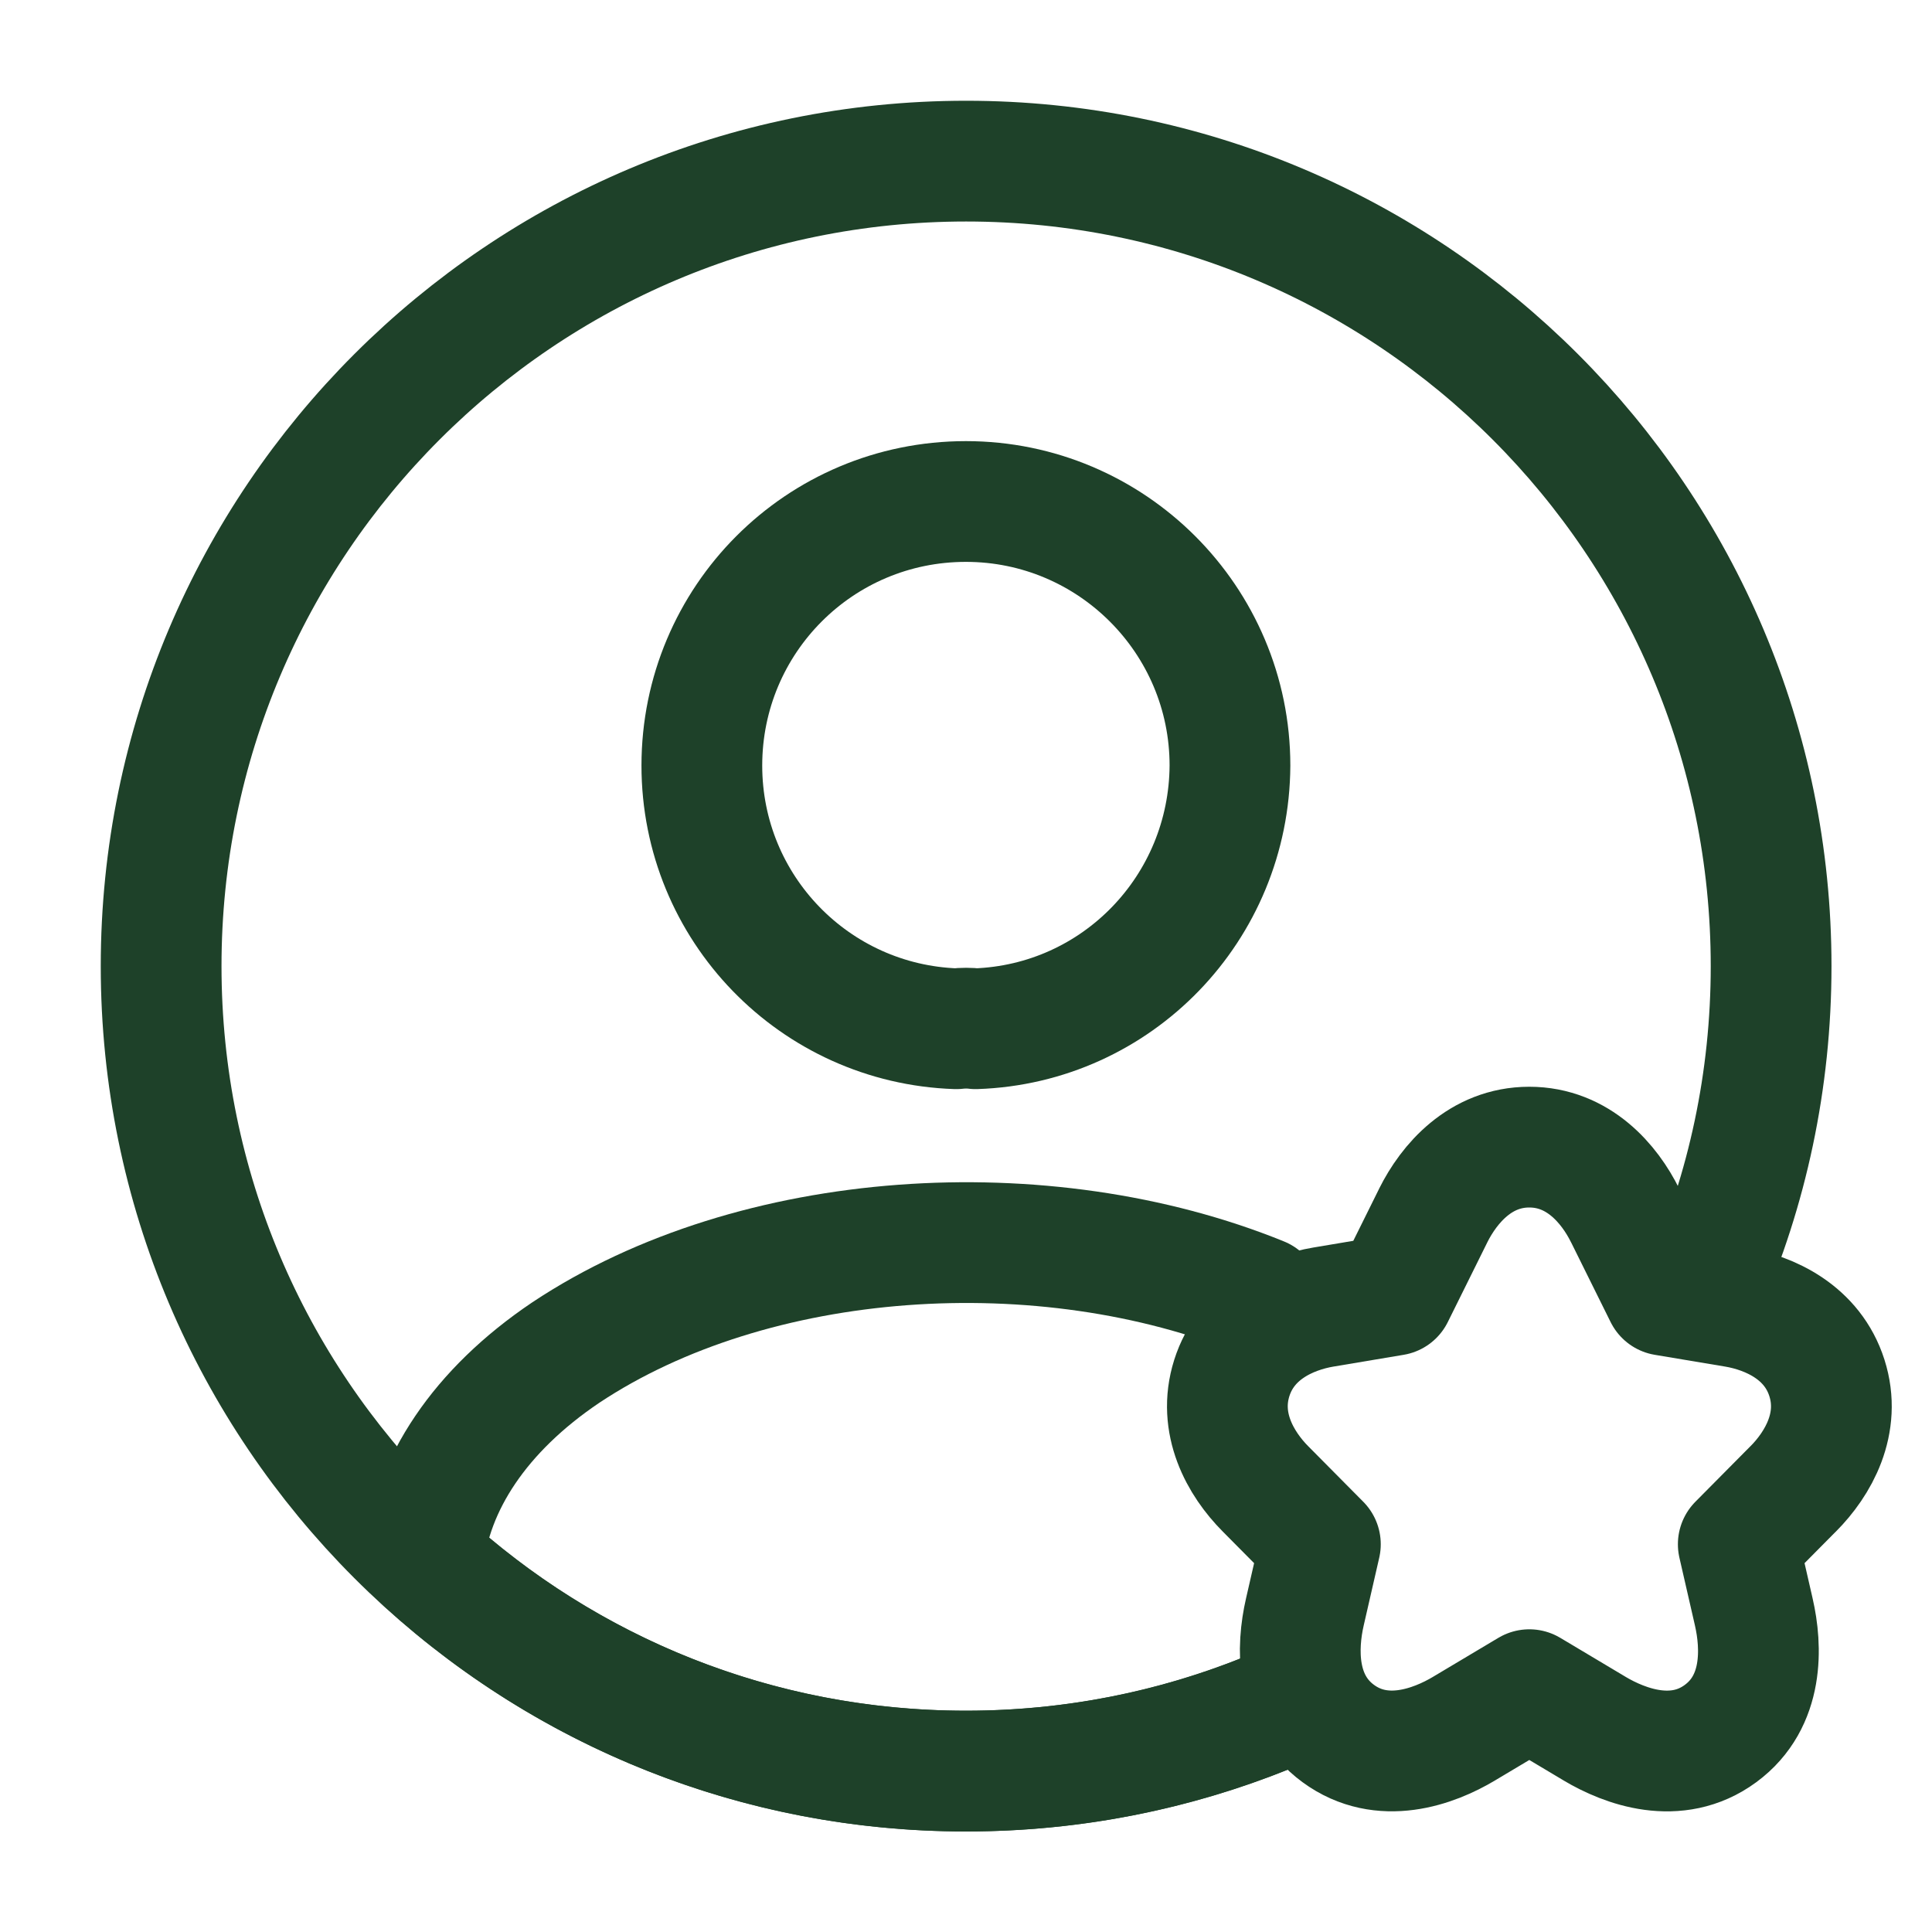
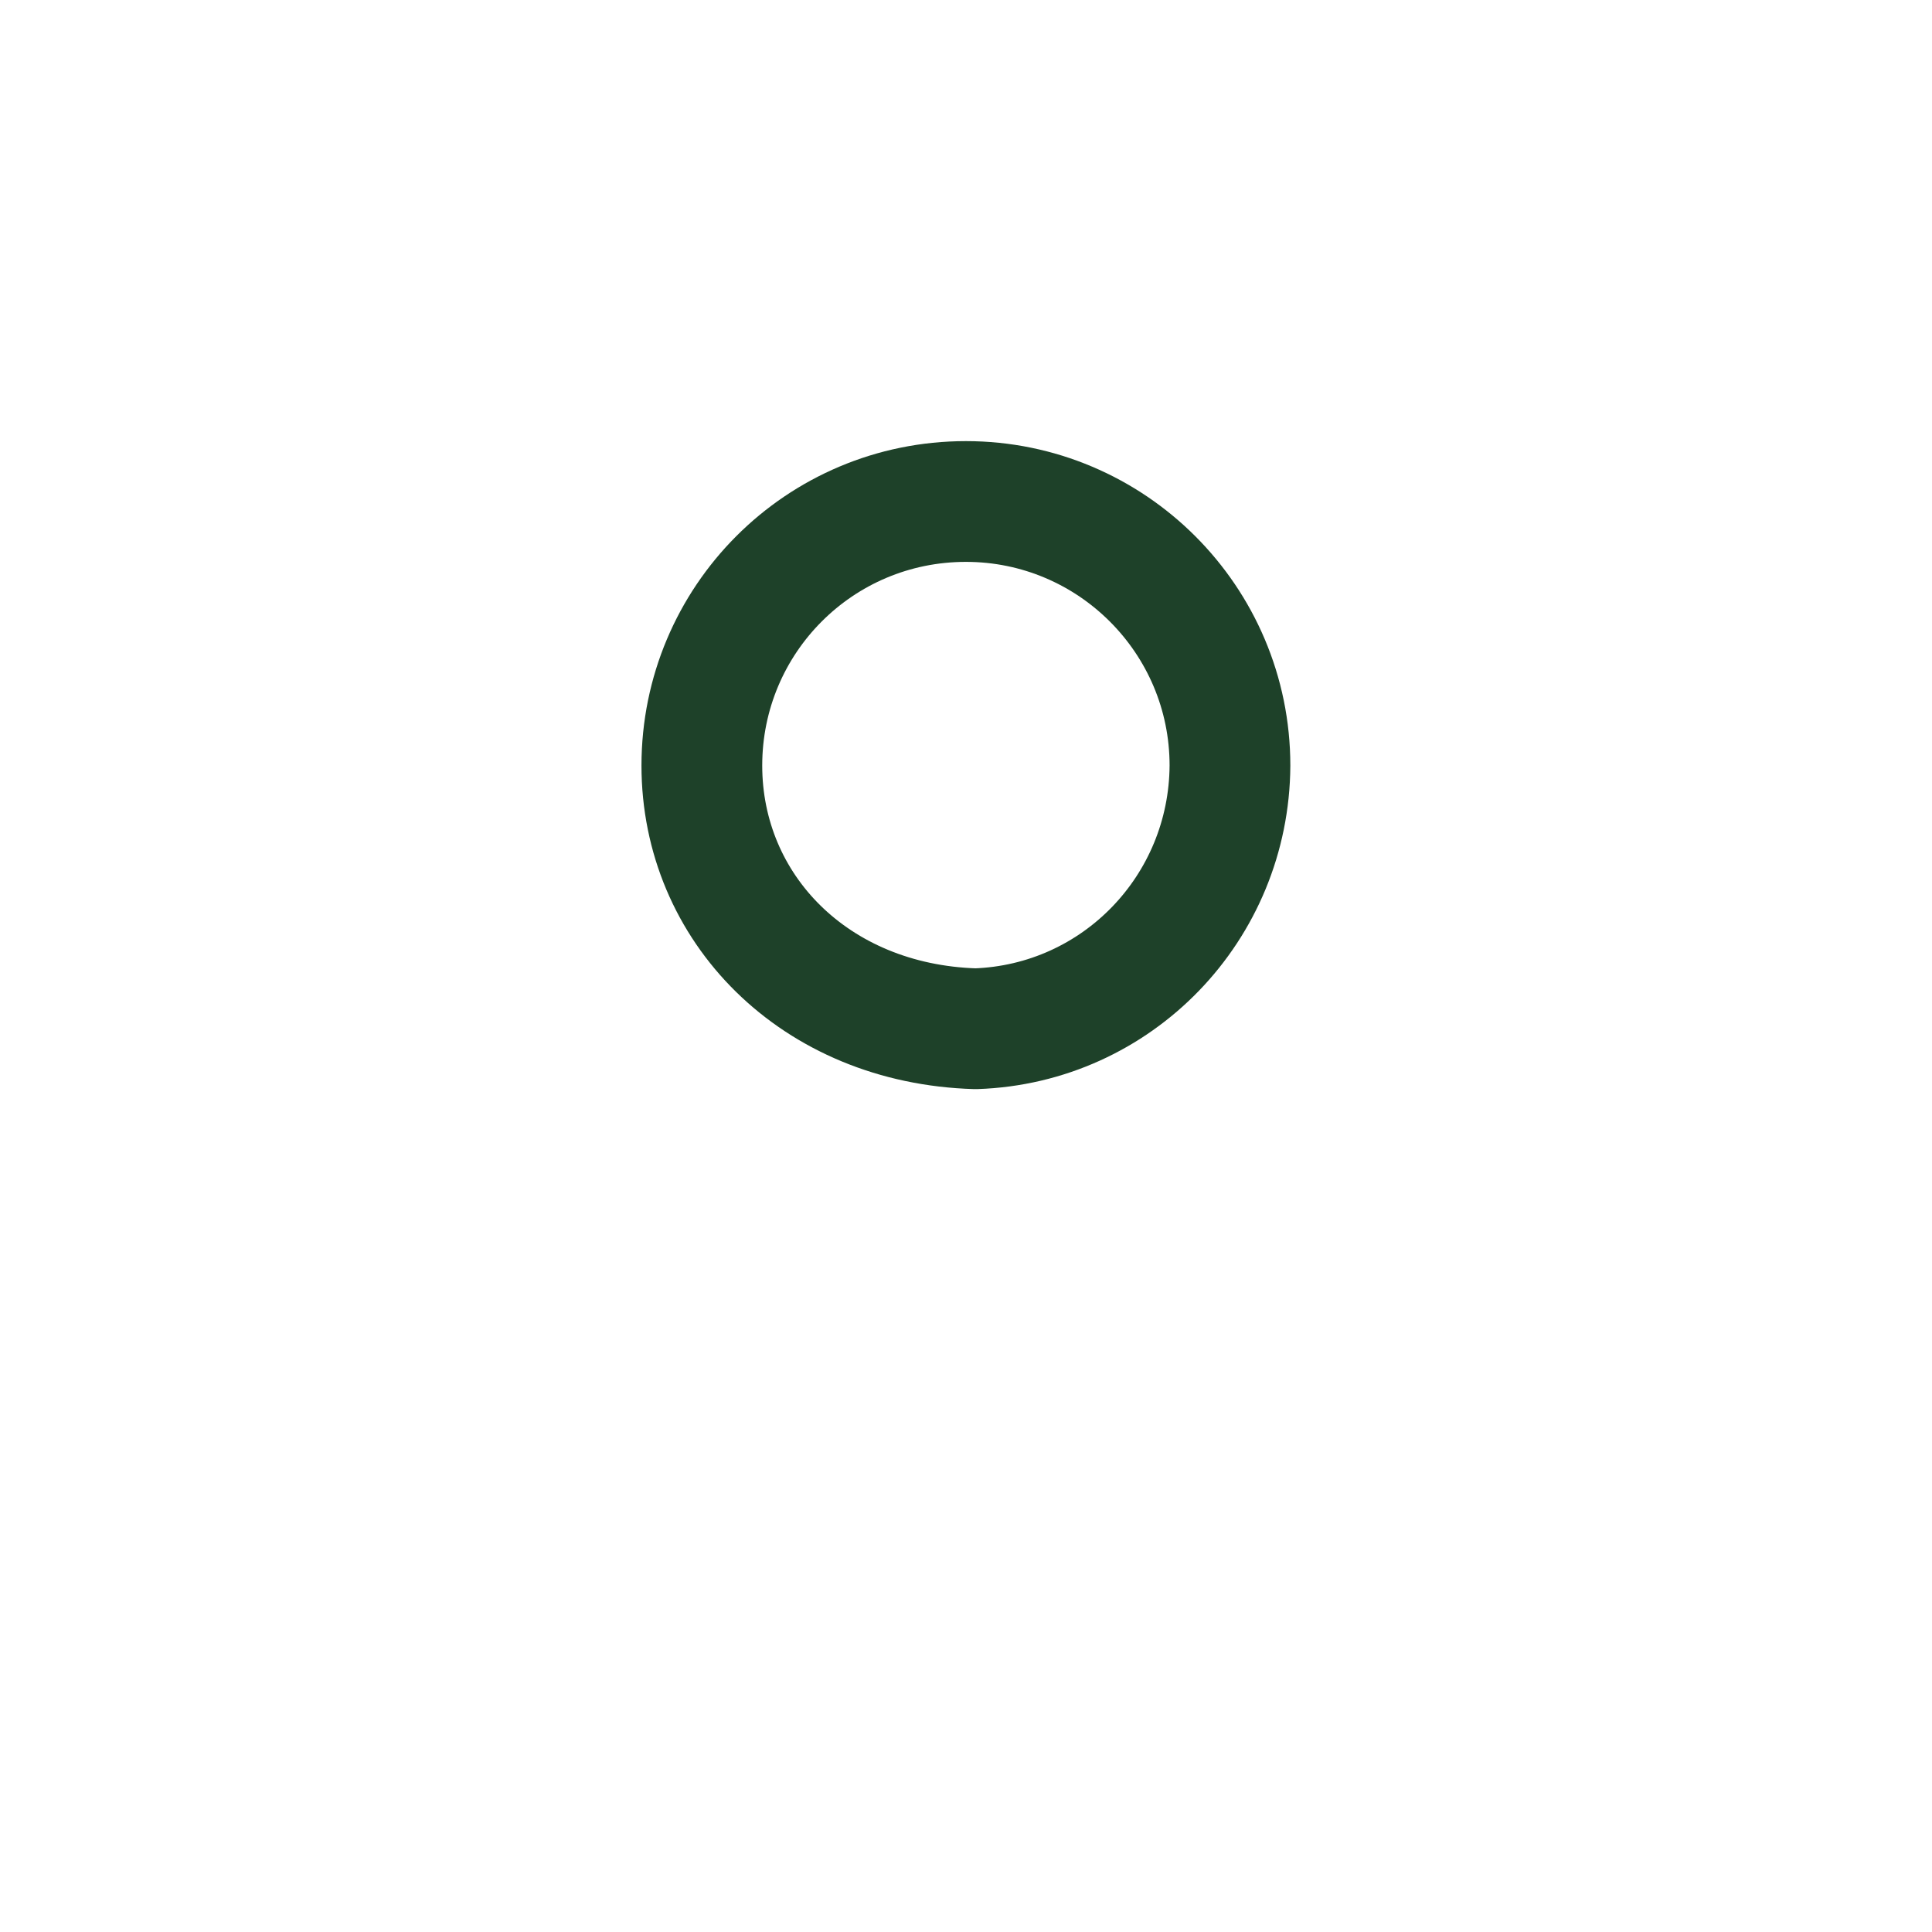
<svg xmlns="http://www.w3.org/2000/svg" width="40" height="40" viewBox="0 0 40 40" fill="none">
-   <path d="M20.198 21.299C20.081 21.283 19.931 21.283 19.798 21.299C16.865 21.2 14.531 18.799 14.531 15.85C14.531 12.833 16.965 10.383 19.998 10.383C23.015 10.383 25.465 12.833 25.465 15.85C25.448 18.799 23.131 21.2 20.198 21.299Z" stroke="#1E4129" stroke-width="2.5" stroke-linecap="round" stroke-linejoin="round" />
-   <path d="M27.058 35.101C24.916 36.107 22.525 36.668 19.999 36.668C15.666 36.668 11.732 35.018 8.766 32.302C8.932 30.735 9.932 29.202 11.716 28.002C15.612 25.414 21.619 25.034 26.114 26.861" stroke="#1E4129" stroke-width="2.5" stroke-linecap="round" stroke-linejoin="round" />
-   <path d="M35.282 26.669C36.174 24.628 36.669 22.373 36.669 20.003C36.669 10.798 29.207 3.336 20.003 3.336C10.798 3.336 3.336 10.798 3.336 20.003C3.336 29.207 10.798 36.669 20.003 36.669C22.206 36.669 24.309 36.242 26.235 35.465" stroke="#1E4129" stroke-width="2.5" stroke-linecap="round" stroke-linejoin="round" />
-   <path d="M35.919 27.06L34.466 26.817L33.649 25.169C33.649 25.169 33.648 25.168 33.648 25.168C33.323 24.509 32.677 23.75 31.662 23.75C30.649 23.75 30.002 24.507 29.674 25.164L29.673 25.167L28.855 26.817L27.407 27.06L27.406 27.06C26.675 27.183 25.801 27.59 25.503 28.53C25.207 29.466 25.68 30.302 26.201 30.826L27.337 31.972L27.015 33.377C27.015 33.377 27.015 33.377 27.015 33.377C26.85 34.096 26.805 35.227 27.706 35.89C28.614 36.557 29.68 36.167 30.314 35.788C30.314 35.788 30.314 35.788 30.314 35.788C30.314 35.788 30.315 35.788 30.315 35.787L31.663 34.983L33.012 35.788L33.013 35.789C33.643 36.164 34.712 36.56 35.621 35.892C36.525 35.228 36.475 34.093 36.311 33.378L36.311 33.377L35.989 31.972L37.122 30.829C37.123 30.829 37.123 30.828 37.124 30.828C37.647 30.303 38.123 29.466 37.824 28.528C37.525 27.589 36.65 27.183 35.92 27.06L35.919 27.06Z" stroke="#1E4129" stroke-width="2.5" stroke-linecap="round" stroke-linejoin="round" />
+   <path d="M20.198 21.299C16.865 21.2 14.531 18.799 14.531 15.85C14.531 12.833 16.965 10.383 19.998 10.383C23.015 10.383 25.465 12.833 25.465 15.85C25.448 18.799 23.131 21.2 20.198 21.299Z" stroke="#1E4129" stroke-width="2.5" stroke-linecap="round" stroke-linejoin="round" />
</svg>